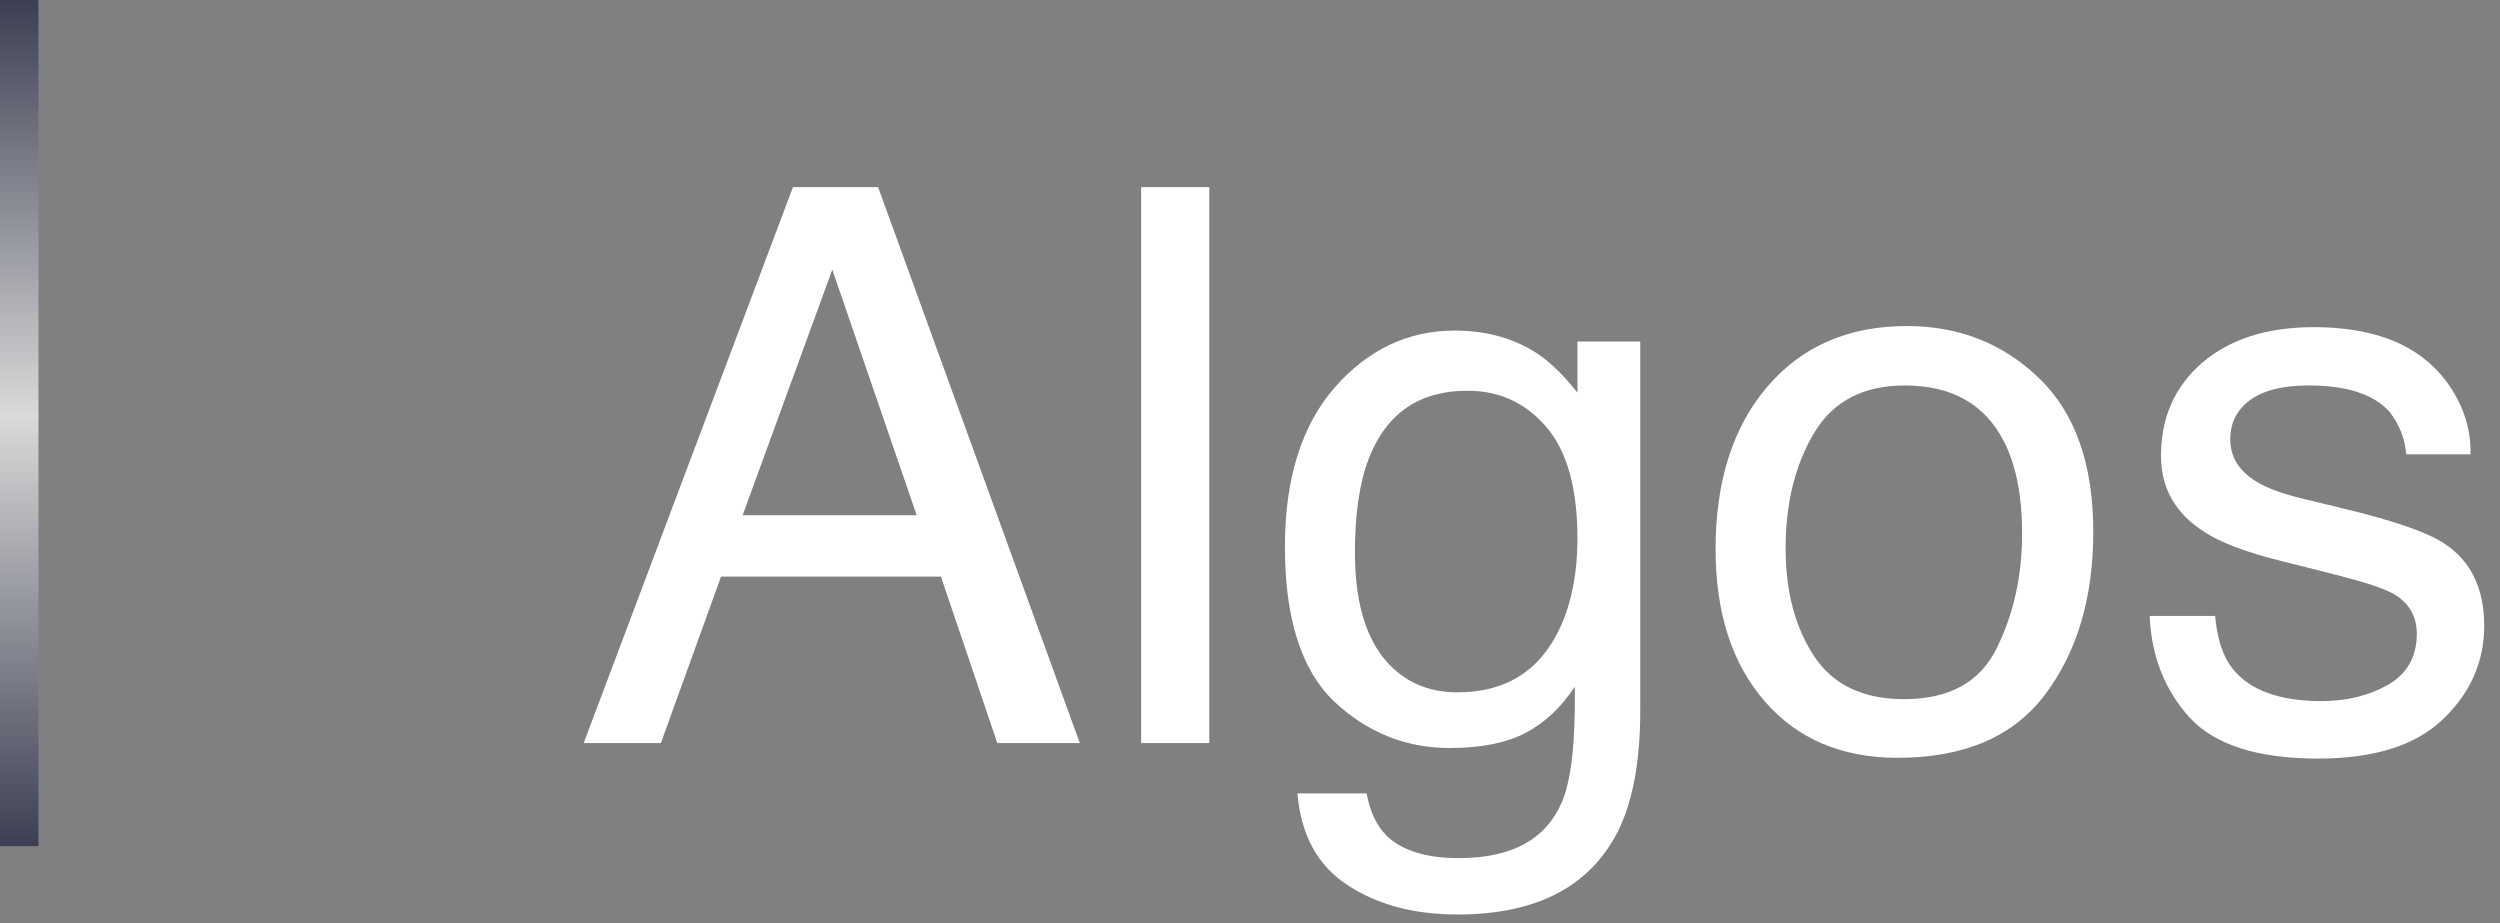
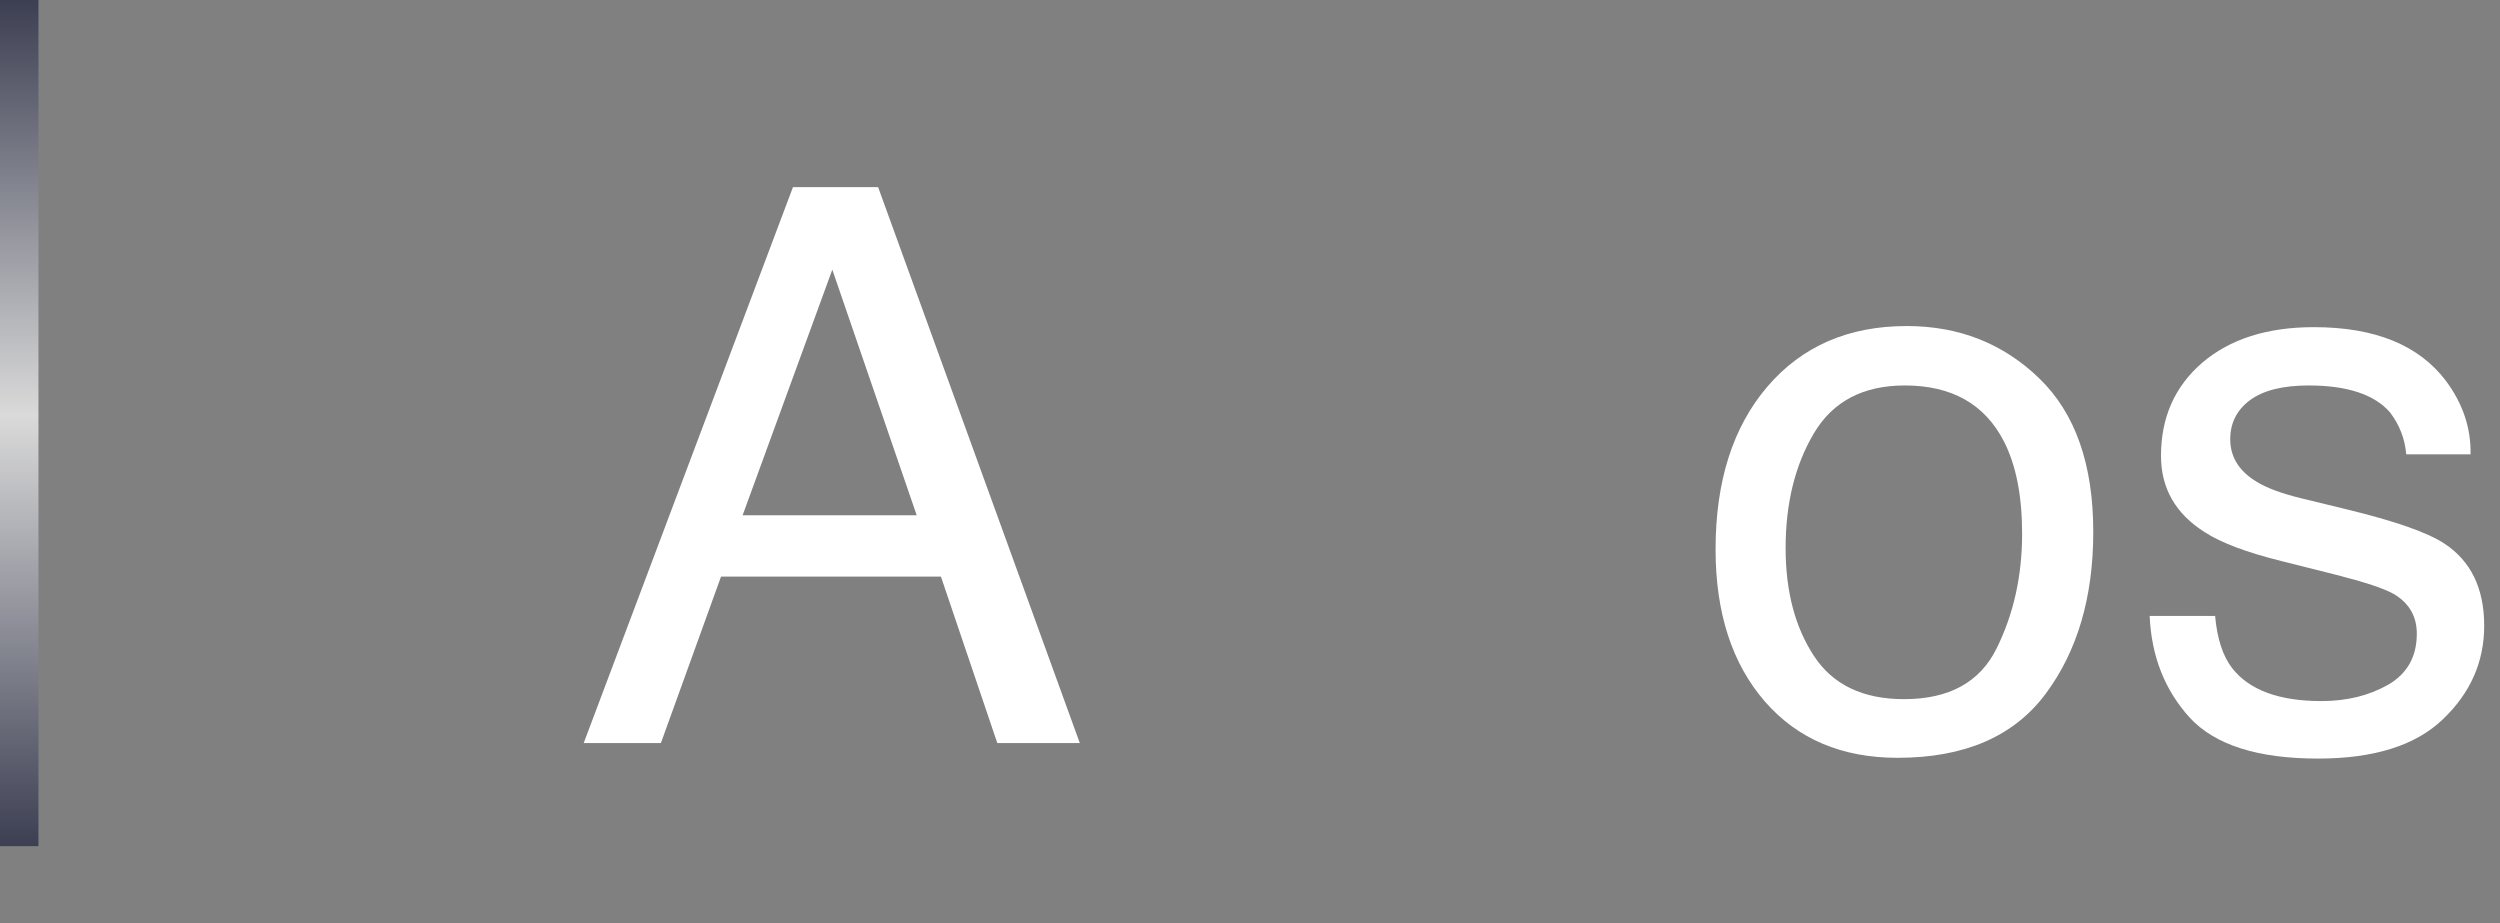
<svg xmlns="http://www.w3.org/2000/svg" width="65" height="24" viewBox="0 0 65 24" fill="none">
  <rect x="0" y="0" width="65" height="24" fill="#808080" stroke="none" />
  <path d="M1 22L7.97638e-09 22L-9.53674e-07 -0L1 -0L1 22Z" fill="url(#paint0_linear_8986_33)" />
  <path d="M57.593 16.014C57.645 16.604 57.793 17.057 58.036 17.372C58.482 17.942 59.256 18.228 60.358 18.228C61.014 18.228 61.591 18.087 62.089 17.805C62.588 17.516 62.837 17.073 62.837 16.476C62.837 16.024 62.637 15.679 62.237 15.443C61.981 15.299 61.476 15.132 60.722 14.941L59.315 14.587C58.416 14.364 57.754 14.115 57.327 13.839C56.566 13.36 56.186 12.698 56.186 11.852C56.186 10.855 56.543 10.048 57.258 9.431C57.98 8.815 58.947 8.506 60.161 8.506C61.748 8.506 62.893 8.972 63.595 9.904C64.034 10.494 64.248 11.13 64.234 11.812H62.562C62.529 11.412 62.388 11.048 62.139 10.72C61.732 10.255 61.027 10.022 60.023 10.022C59.354 10.022 58.846 10.149 58.498 10.405C58.157 10.661 57.986 10.999 57.986 11.419C57.986 11.878 58.213 12.245 58.665 12.521C58.928 12.685 59.315 12.829 59.826 12.954L60.997 13.239C62.27 13.547 63.123 13.846 63.555 14.134C64.244 14.587 64.589 15.299 64.589 16.27C64.589 17.208 64.231 18.018 63.516 18.7C62.808 19.382 61.725 19.723 60.269 19.723C58.701 19.723 57.59 19.369 56.934 18.66C56.284 17.945 55.937 17.063 55.891 16.014H57.593Z" fill="white" />
  <path d="M49.505 18.178C50.68 18.178 51.483 17.736 51.916 16.85C52.356 15.958 52.575 14.967 52.575 13.879C52.575 12.895 52.418 12.094 52.103 11.478C51.605 10.507 50.745 10.022 49.525 10.022C48.443 10.022 47.656 10.435 47.164 11.261C46.672 12.088 46.426 13.085 46.426 14.252C46.426 15.374 46.672 16.309 47.164 17.057C47.656 17.805 48.436 18.178 49.505 18.178ZM49.574 8.477C50.932 8.477 52.08 8.929 53.018 9.835C53.956 10.74 54.425 12.071 54.425 13.829C54.425 15.528 54.012 16.932 53.185 18.041C52.359 19.149 51.076 19.703 49.338 19.703C47.889 19.703 46.737 19.215 45.885 18.237C45.032 17.253 44.605 15.935 44.605 14.282C44.605 12.511 45.055 11.101 45.953 10.051C46.852 9.002 48.059 8.477 49.574 8.477Z" fill="white" />
-   <path d="M37.826 8.595C38.653 8.595 39.374 8.798 39.991 9.205C40.325 9.435 40.666 9.769 41.014 10.209V8.88H42.647V18.464C42.647 19.802 42.45 20.858 42.057 21.632C41.322 23.062 39.935 23.777 37.895 23.777C36.76 23.777 35.806 23.521 35.032 23.009C34.258 22.505 33.825 21.711 33.733 20.628H35.533C35.619 21.101 35.789 21.465 36.045 21.721C36.445 22.114 37.075 22.311 37.934 22.311C39.292 22.311 40.181 21.832 40.601 20.874C40.85 20.31 40.965 19.303 40.945 17.854C40.591 18.392 40.164 18.792 39.666 19.054C39.167 19.317 38.508 19.448 37.688 19.448C36.547 19.448 35.547 19.044 34.687 18.238C33.835 17.424 33.408 16.083 33.408 14.213C33.408 12.449 33.838 11.071 34.697 10.081C35.563 9.09 36.606 8.595 37.826 8.595ZM41.014 14.007C41.014 12.701 40.745 11.734 40.207 11.104C39.669 10.474 38.984 10.159 38.151 10.159C36.904 10.159 36.052 10.743 35.593 11.911C35.35 12.534 35.228 13.351 35.228 14.361C35.228 15.548 35.468 16.453 35.947 17.076C36.432 17.693 37.081 18.001 37.895 18.001C39.167 18.001 40.063 17.427 40.581 16.279C40.87 15.63 41.014 14.872 41.014 14.007Z" fill="white" />
-   <path d="M29.67 4.866H31.441V19.32H29.67V4.866Z" fill="white" />
  <path d="M23.834 13.397L21.64 7.011L19.308 13.397H23.834ZM20.617 4.866H22.831L28.075 19.32H25.93L24.464 14.991H18.747L17.183 19.32H15.176L20.617 4.866Z" fill="white" />
  <defs>
    <linearGradient id="paint0_linear_8986_33" x1="-0.118" y1="-0" x2="-0.118" y2="22" gradientUnits="userSpaceOnUse">
      <stop stop-color="#3C3F52" />
      <stop offset="0.491" stop-color="#DADADA" />
      <stop offset="1" stop-color="#3C3F52" />
    </linearGradient>
  </defs>
</svg>